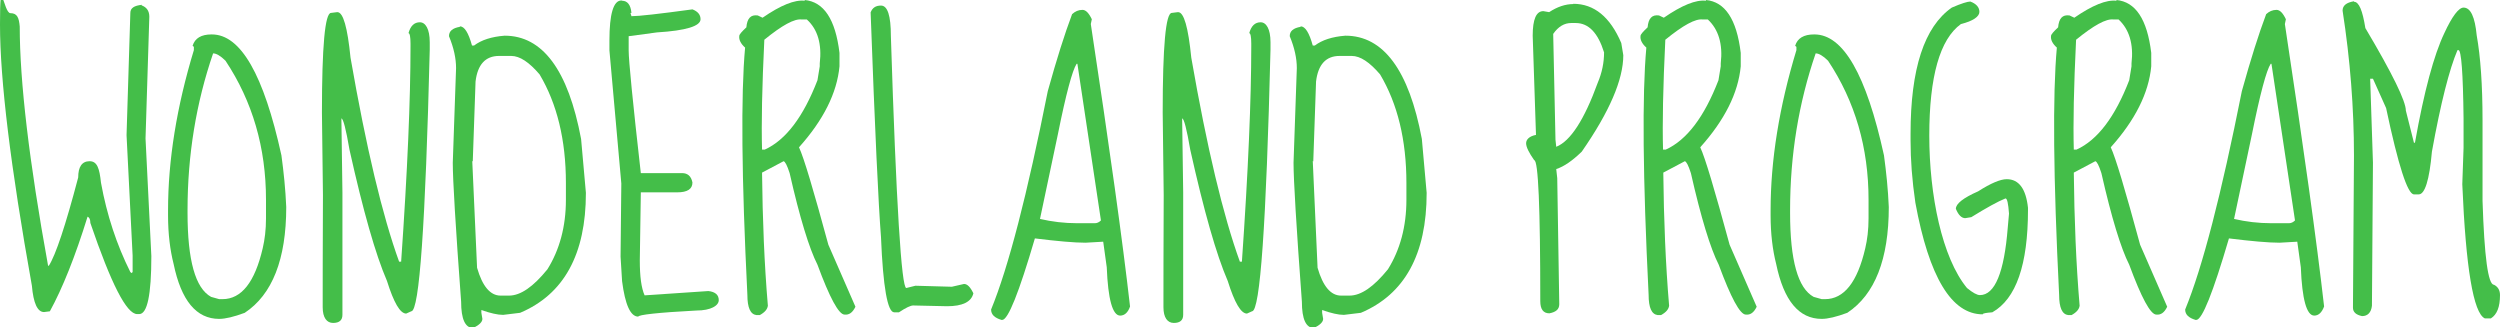
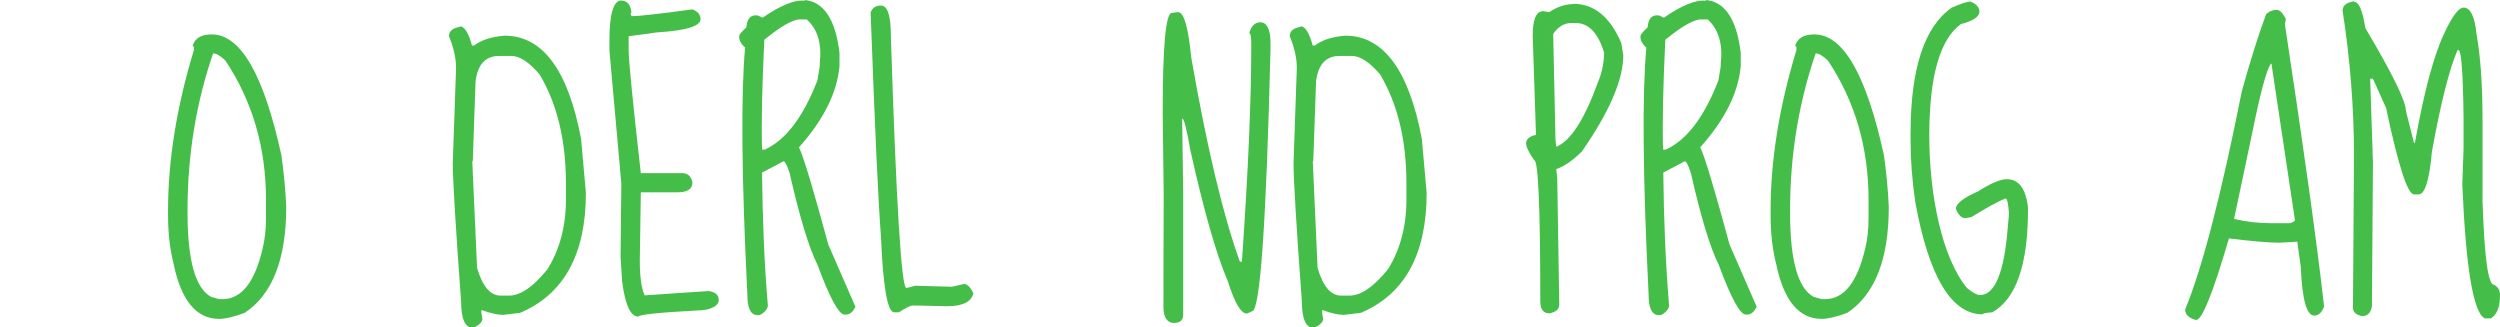
<svg xmlns="http://www.w3.org/2000/svg" viewBox="0 0 987.8 129.4" version="1.1" data-sanitized-data-name="Layer 5" data-name="Layer 5" id="Layer_5">
  <defs>
    <style>
      .cls-1 {
        fill: #44be49;
        stroke-width: 0px;
      }
    </style>
  </defs>
-   <path d="M55.9,2.1c2,.7,3.1,2.2,3.1,4.5l-1.5,48.1,2.3,46.5c0,15.3-1.6,22.9-4.8,22.9h-.8c-4.2,0-10.3-12-18.5-36,0-1.4-.4-2.2-1.1-2.5-4.9,15.8-9.9,28.3-14.9,37.4l-2.3.3c-2.6,0-4.2-3.5-4.8-10.4C4.2,66,0,31.6,0,9.7s1.4-4.5,4.1-4.5,3.4,1.8,3.7,5.3c0,21.7,3.7,53.2,11.2,94.5h.3c2.7-4.2,6.6-15.9,11.6-34.9,0-4.2,1.5-6.4,4.5-6.4s3.9,2.8,4.5,8.5c2.3,12.7,6.2,24.5,11.6,35.3l.5.4.4-.4v-6.5l-2.4-47.6,1.5-48.3c0-1.9,1.5-2.9,4.6-3.2Z" class="cls-1" />
  <path d="M83.7,13.6c11.4,0,20.5,15.9,27.5,47.8.9,6.6,1.6,13.4,1.9,20.4,0,20.6-5.5,34.6-16.4,41.8-4.3,1.6-7.7,2.4-10.1,2.4-9,0-15-7.2-18-21.7-1.4-5.5-2.2-11.9-2.2-19.2v-2c0-19.8,3.4-40.9,10.2-63.3v-1.3l-.5-.4c.9-3,3.4-4.5,7.5-4.5ZM84.2,21.1c-6.7,19.5-10.1,40.2-10.1,61.9v1.1c0,18.8,3.1,29.8,9.3,33.2l3.2.9h1.3c7.5,0,12.8-6.7,15.9-20.1.8-3.4,1.3-7.3,1.3-11.8v-7.4c0-20.5-5.3-38.8-16-54.9-2-2-3.7-2.9-4.8-2.9Z" class="cls-1" />
-   <path d="M133.3,4.8c2.3,0,4,6,5.2,18,6.2,35.6,12.6,62.4,19.2,80.6h.8c2.5-35.9,3.7-64.2,3.7-84.9v-1.3c0-2.7-.3-4.1-.8-4.1.8-2.9,2.3-4.3,4.5-4.3s3.9,2.6,3.9,7.9v2.9c-1.7,68.9-4.1,103.4-7.3,103.4l-2,.9c-2.4,0-4.9-4.3-7.6-12.9-4.5-10.4-9.4-27.6-14.8-51.8-1.4-8.2-2.5-12.4-3.2-12.4v.8l.4,28.5v48.3c0,2.1-1.2,3.2-3.7,3.2s-4.1-2.1-4.1-6.2v-4.1c0-4.5,0-17.9.1-40.2l-.4-32.6c0-26.2,1.2-39.4,3.6-39.4l2.4-.3Z" class="cls-1" />
  <path d="M181.7,10.4c1.8,0,3.4,2.5,4.8,7.6h.8c2.9-2.2,6.9-3.5,12.1-3.9,15,0,25.1,13.6,30.2,40.8l1.9,21.3c0,24.3-8.7,40.1-26,47.4l-6.6.8h-.3c-1.9,0-4.7-.6-8.4-1.9v1.1l.4,2.4c0,1.2-1.2,2.4-3.6,3.6-3.2,0-4.8-3.5-4.8-10.4-2.2-29.8-3.3-48.1-3.3-54.9l1.3-37.4c0-3.8-.9-8-2.8-12.6,0-2,1.4-3.2,4.3-3.7ZM186.6,63.6l1.9,42.2c2.1,7.3,5.2,11,9.3,11h3.3c4.6,0,9.6-3.5,15.2-10.4,4.8-7.7,7.3-16.9,7.3-27.4v-6.7c0-17-3.5-31.3-10.4-42.9-4.1-4.8-7.8-7.3-11.2-7.3h-4.8c-5.4,0-8.5,3.4-9.3,10.1l-1.1,31.6Z" class="cls-1" />
  <path d="M245.8.3c2.1,0,3.4,1.6,3.7,4.8h-.4l.4,1.3c2.9,0,10.9-.9,24.1-2.7,2.1.8,3.2,2.1,3.2,3.9,0,2.7-5.7,4.5-17.2,5.2l-11.2,1.5v5.6c0,4,1.6,20.2,4.8,48.5h16.3c2.2,0,3.6,1.2,4.1,3.7,0,2.6-2,3.9-6,3.9h-14.4v.5l-.4,26.4c0,6.3.6,10.9,1.9,13.8l25.2-1.7c2.7.3,4.1,1.5,4.1,3.6s-3,4.1-8.9,4.1c-15.3.8-22.9,1.7-22.9,2.4-3.1,0-5.2-4.7-6.4-14l-.6-9.7.3-28.9-4.7-52.6v-3.9c0-10.5,1.6-15.8,4.7-15.8h.4Z" class="cls-1" />
  <path d="M317.9,0c7.6.7,12.2,7.6,13.8,20.9v5.3c-1,10.6-6.4,21.3-16,32,1.9,4,5.7,16.8,11.6,38.5l10.7,24.5c-1.1,2.3-2.5,3.3-4.3,3.1-2.3,0-5.9-6.7-10.7-19.7-3.3-6.5-7-18.6-11-36.2-1-3.1-1.8-4.6-2.4-4.7l-8.5,4.5c.2,18.6.9,36.1,2.3,52.6-.2,1.4-1.2,2.6-3.2,3.7h-1.3c-2.4-.3-3.6-2.9-3.6-8-2.3-46.4-2.6-79-.9-97.7-1.7-1.5-2.5-3.1-2.3-4.6,0-.6,1-1.7,2.8-3.4.3-3.5,1.7-5.1,4.5-4.7l1.9.9c7.1-4.9,12.7-7.2,16.7-6.7ZM302,15.7c-.9,18.6-1.2,33.1-.9,43.4h1.1c8.3-3.8,15.2-12.9,20.8-27.4l.9-5.5v-1.1c.9-7.7-.8-13.5-5.1-17.4h-2c-2.9-.4-7.8,2.3-14.8,8Z" class="cls-1" />
  <path d="M348.1,2.2c2.6,0,3.9,4,3.9,12,2.1,66.4,4.2,99.6,6.1,99.6l3.6-.9,14.4.4,4.8-1.1c1.3,0,2.5,1.2,3.7,3.7-.8,3.4-4.3,5.1-10.4,5.1l-13.4-.3c-1,0-2.9.9-5.6,2.7h-1.9c-2.6,0-4.4-9.9-5.2-29.7-1-12.7-2.4-42.2-4.1-88.8.7-1.8,2-2.7,4.1-2.7Z" class="cls-1" />
-   <path d="M427.7,3.9c1.3,0,2.5,1.2,3.7,3.7l-.4,1.9c7.4,48.8,12.6,86,15.5,111.6-.8,2.4-2.2,3.6-3.9,3.6-3,0-4.8-6.4-5.3-19.1l-1.4-10.1-7,.4c-4.4,0-11.1-.6-20-1.7-6.3,21.5-10.6,32.2-12.9,32.2h-.3c-2.7-.8-4.1-2.1-4.1-4.1,6.9-16.8,14.3-45.6,22.4-86.3,3.5-12.6,6.7-22.7,9.6-30.4,1.2-1.1,2.5-1.7,4.1-1.7ZM410.9,86.5c4.7,1.1,9.6,1.7,14.8,1.7h6.9c.9,0,1.7-.4,2.4-1.1l-9.3-61.9h-.3c-1.7,2.6-4.2,11.9-7.4,27.8l-7.1,33.6Z" class="cls-1" />
  <path d="M465.5,4.8c2.3,0,4,6,5.2,18,6.2,35.6,12.6,62.4,19.2,80.6h.8c2.5-35.9,3.7-64.2,3.7-84.9v-1.3c0-2.7-.3-4.1-.8-4.1.8-2.9,2.3-4.3,4.5-4.3s3.9,2.6,3.9,7.9v2.9c-1.7,68.9-4.1,103.4-7.3,103.4l-2,.9c-2.4,0-4.9-4.3-7.6-12.9-4.5-10.4-9.4-27.6-14.8-51.8-1.4-8.2-2.5-12.4-3.2-12.4v.8l.4,28.5v48.3c0,2.1-1.2,3.2-3.7,3.2s-4.1-2.1-4.1-6.2v-4.1c0-4.5,0-17.9.1-40.2l-.4-32.6c0-26.2,1.2-39.4,3.6-39.4l2.4-.3Z" class="cls-1" />
  <path d="M513.9,10.4c1.8,0,3.4,2.5,4.8,7.6h.8c2.9-2.2,6.9-3.5,12.1-3.9,15,0,25.1,13.6,30.2,40.8l1.9,21.3c0,24.3-8.7,40.1-26,47.4l-6.6.8h-.3c-1.9,0-4.7-.6-8.4-1.9v1.1l.4,2.4c0,1.2-1.2,2.4-3.6,3.6-3.2,0-4.8-3.5-4.8-10.4-2.2-29.8-3.3-48.1-3.3-54.9l1.3-37.4c0-3.8-.9-8-2.8-12.6,0-2,1.4-3.2,4.3-3.7ZM518.7,63.6l1.9,42.2c2.1,7.3,5.2,11,9.3,11h3.3c4.6,0,9.6-3.5,15.2-10.4,4.8-7.7,7.3-16.9,7.3-27.4v-6.7c0-17-3.5-31.3-10.4-42.9-4.1-4.8-7.8-7.3-11.2-7.3h-4.8c-5.4,0-8.5,3.4-9.3,10.1l-1.1,31.6Z" class="cls-1" />
  <path d="M621.6,1.5c8.3,0,14.6,5.2,19,15.5l.8,4.8c0,9.7-5.5,22.4-16.4,38.1-3.7,3.6-7,5.9-10.1,6.9l.4,3.6.8,49.8c0,2-1.3,3.1-3.9,3.6-2.4,0-3.6-1.6-3.6-4.8,0-37.1-.8-55.7-2.4-55.7-2.1-3-3.2-5.2-3.2-6.7s1.3-2.8,3.9-3.3l-1.3-39.2c0-6.5,1.4-9.7,4.2-9.7l2.3.4c3.2-2.1,6.4-3.2,9.6-3.2ZM613.7,13.4l.9,41.8.3,2.8c5.6-2.2,11.1-10.7,16.4-25.3,1.7-4,2.5-8,2.5-12-2.4-7.7-6.1-11.6-11.2-11.6h-1.8c-2.7,0-5.1,1.4-7.1,4.3Z" class="cls-1" />
  <path d="M674,0c7.6.7,12.2,7.6,13.8,20.9v5.3c-1,10.6-6.4,21.3-16,32,1.9,4,5.7,16.8,11.6,38.5l10.7,24.5c-1.1,2.3-2.5,3.3-4.3,3.1-2.3,0-5.9-6.7-10.7-19.7-3.3-6.5-7-18.6-11-36.2-1-3.1-1.8-4.6-2.4-4.7l-8.5,4.5c.2,18.6.9,36.1,2.3,52.6-.2,1.4-1.2,2.6-3.2,3.7h-1.3c-2.4-.3-3.6-2.9-3.6-8-2.3-46.4-2.6-79-.9-97.7-1.7-1.5-2.5-3.1-2.3-4.6,0-.6,1-1.7,2.8-3.4.3-3.5,1.7-5.1,4.5-4.7l1.9.9c7.1-4.9,12.7-7.2,16.7-6.7ZM658,15.7c-.9,18.6-1.2,33.1-.9,43.4h1.1c8.3-3.8,15.2-12.9,20.8-27.4l.9-5.5v-1.1c.9-7.7-.9-13.5-5.1-17.4h-2c-2.9-.4-7.8,2.3-14.8,8Z" class="cls-1" />
  <path d="M716.9,13.6c11.4,0,20.5,15.9,27.5,47.8.9,6.6,1.6,13.4,1.9,20.4,0,20.6-5.5,34.6-16.4,41.8-4.3,1.6-7.7,2.4-10.1,2.4-9,0-15-7.2-18-21.7-1.4-5.5-2.2-11.9-2.2-19.2v-2c0-19.8,3.4-40.9,10.2-63.3v-1.3l-.5-.4c.9-3,3.4-4.5,7.5-4.5ZM717.4,21.1c-6.7,19.5-10.1,40.2-10.1,61.9v1.1c0,18.8,3.1,29.8,9.3,33.2l3.2.9h1.3c7.5,0,12.8-6.7,15.9-20.1.8-3.4,1.3-7.3,1.3-11.8v-7.4c0-20.5-5.3-38.8-16-54.9-2-2-3.7-2.9-4.8-2.9Z" class="cls-1" />
  <path d="M778.5.6c2.4.9,3.6,2.3,3.6,4.1s-2.4,3.6-7.3,4.8c-8.3,6-12.5,20.7-12.5,44.1s5,48.2,14.9,60.2c2.3,1.9,4,2.8,5.1,2.8,5.9,0,9.6-8.9,11-26.6l.5-5.6c-.3-4-.7-6-1.4-6-3,1.2-7.5,3.7-13.5,7.4l-2.4.4c-1.4,0-2.7-1.2-3.7-3.7,0-2,2.9-4.3,8.8-6.9,5-3.2,8.8-4.8,11.3-4.8,4.8,0,7.6,3.8,8.4,11.3v.8c0,21.7-4.7,35.2-14.1,40.5-2.5.2-3.8.4-3.8.8-12.3,0-21.2-14.7-26.6-44.1-1.3-8.8-1.9-17-1.9-24.6v-2.7c0-25.6,5.4-42.2,16.3-49.8,3.7-1.6,6.2-2.4,7.4-2.4Z" class="cls-1" />
-   <path d="M836.2,0c7.6.7,12.2,7.6,13.8,20.9v5.3c-1,10.6-6.4,21.3-16,32,1.9,4,5.7,16.8,11.6,38.5l10.7,24.5c-1.1,2.3-2.5,3.3-4.3,3.1-2.3,0-5.9-6.7-10.7-19.7-3.3-6.5-7-18.6-11-36.2-1-3.1-1.8-4.6-2.4-4.7l-8.5,4.5c.2,18.6.9,36.1,2.3,52.6-.2,1.4-1.2,2.6-3.2,3.7h-1.3c-2.4-.3-3.6-2.9-3.6-8-2.3-46.4-2.6-79-.9-97.7-1.7-1.5-2.5-3.1-2.3-4.6,0-.6,1-1.7,2.8-3.4.3-3.5,1.7-5.1,4.5-4.7l1.9.9c7.1-4.9,12.7-7.2,16.7-6.7ZM820.3,15.7c-.9,18.6-1.2,33.1-.9,43.4h1.1c8.3-3.8,15.2-12.9,20.8-27.4l.9-5.5v-1.1c.9-7.7-.9-13.5-5.1-17.4h-2c-2.9-.4-7.8,2.3-14.8,8Z" class="cls-1" />
  <path d="M899.5,3.9c1.3,0,2.5,1.2,3.7,3.7l-.4,1.9c7.4,48.8,12.6,86,15.5,111.6-.9,2.4-2.2,3.6-3.9,3.6-3,0-4.8-6.4-5.3-19.1l-1.4-10.1-7,.4c-4.4,0-11.1-.6-20-1.7-6.3,21.5-10.6,32.2-12.9,32.2h-.3c-2.7-.8-4.1-2.1-4.1-4.1,6.9-16.8,14.3-45.6,22.4-86.3,3.5-12.6,6.7-22.7,9.6-30.4,1.2-1.1,2.5-1.7,4.1-1.7ZM882.7,86.5c4.7,1.1,9.6,1.7,14.8,1.7h6.9c.9,0,1.7-.4,2.4-1.1l-9.3-61.9h-.3c-1.7,2.6-4.2,11.9-7.4,27.8l-7.1,33.6Z" class="cls-1" />
  <path d="M930.1.7c2,0,3.4,3.5,4.5,10.4,10.7,18,16,28.9,16,32.6l3.2,12.7h.4c3.6-20.3,7.5-34.7,11.6-43.3,3.1-6.7,5.7-10.1,7.6-10.1,2.8,0,4.5,3.7,5.2,11,1.5,8.4,2.3,19.6,2.3,33.6v31.7c.7,22.2,2.2,33.2,4.5,33.2,1.6.8,2.4,2.2,2.4,4.1,0,4.7-1.2,7.7-3.6,9.2h-2.4c-4.5-2.1-7.5-19.8-8.9-53l.5-14.4v-11.6c-.2-18-.9-27-2-27h-.4c-3.2,7.5-6.6,20.8-10.1,40.1-1,11.3-2.8,16.9-5.2,16.9h-1.9c-2.5,0-6.2-11.4-11-34.1l-5.2-11.6h-1.1l1.1,33.2-.4,56.5c-.3,2.7-1.7,4.1-3.9,4.1-2.4-.5-3.6-1.6-3.6-3.3l.4-60.1c0-18.8-1.5-38-4.5-57.3,0-2,1.5-3.2,4.5-3.7Z" class="cls-1" />
</svg>